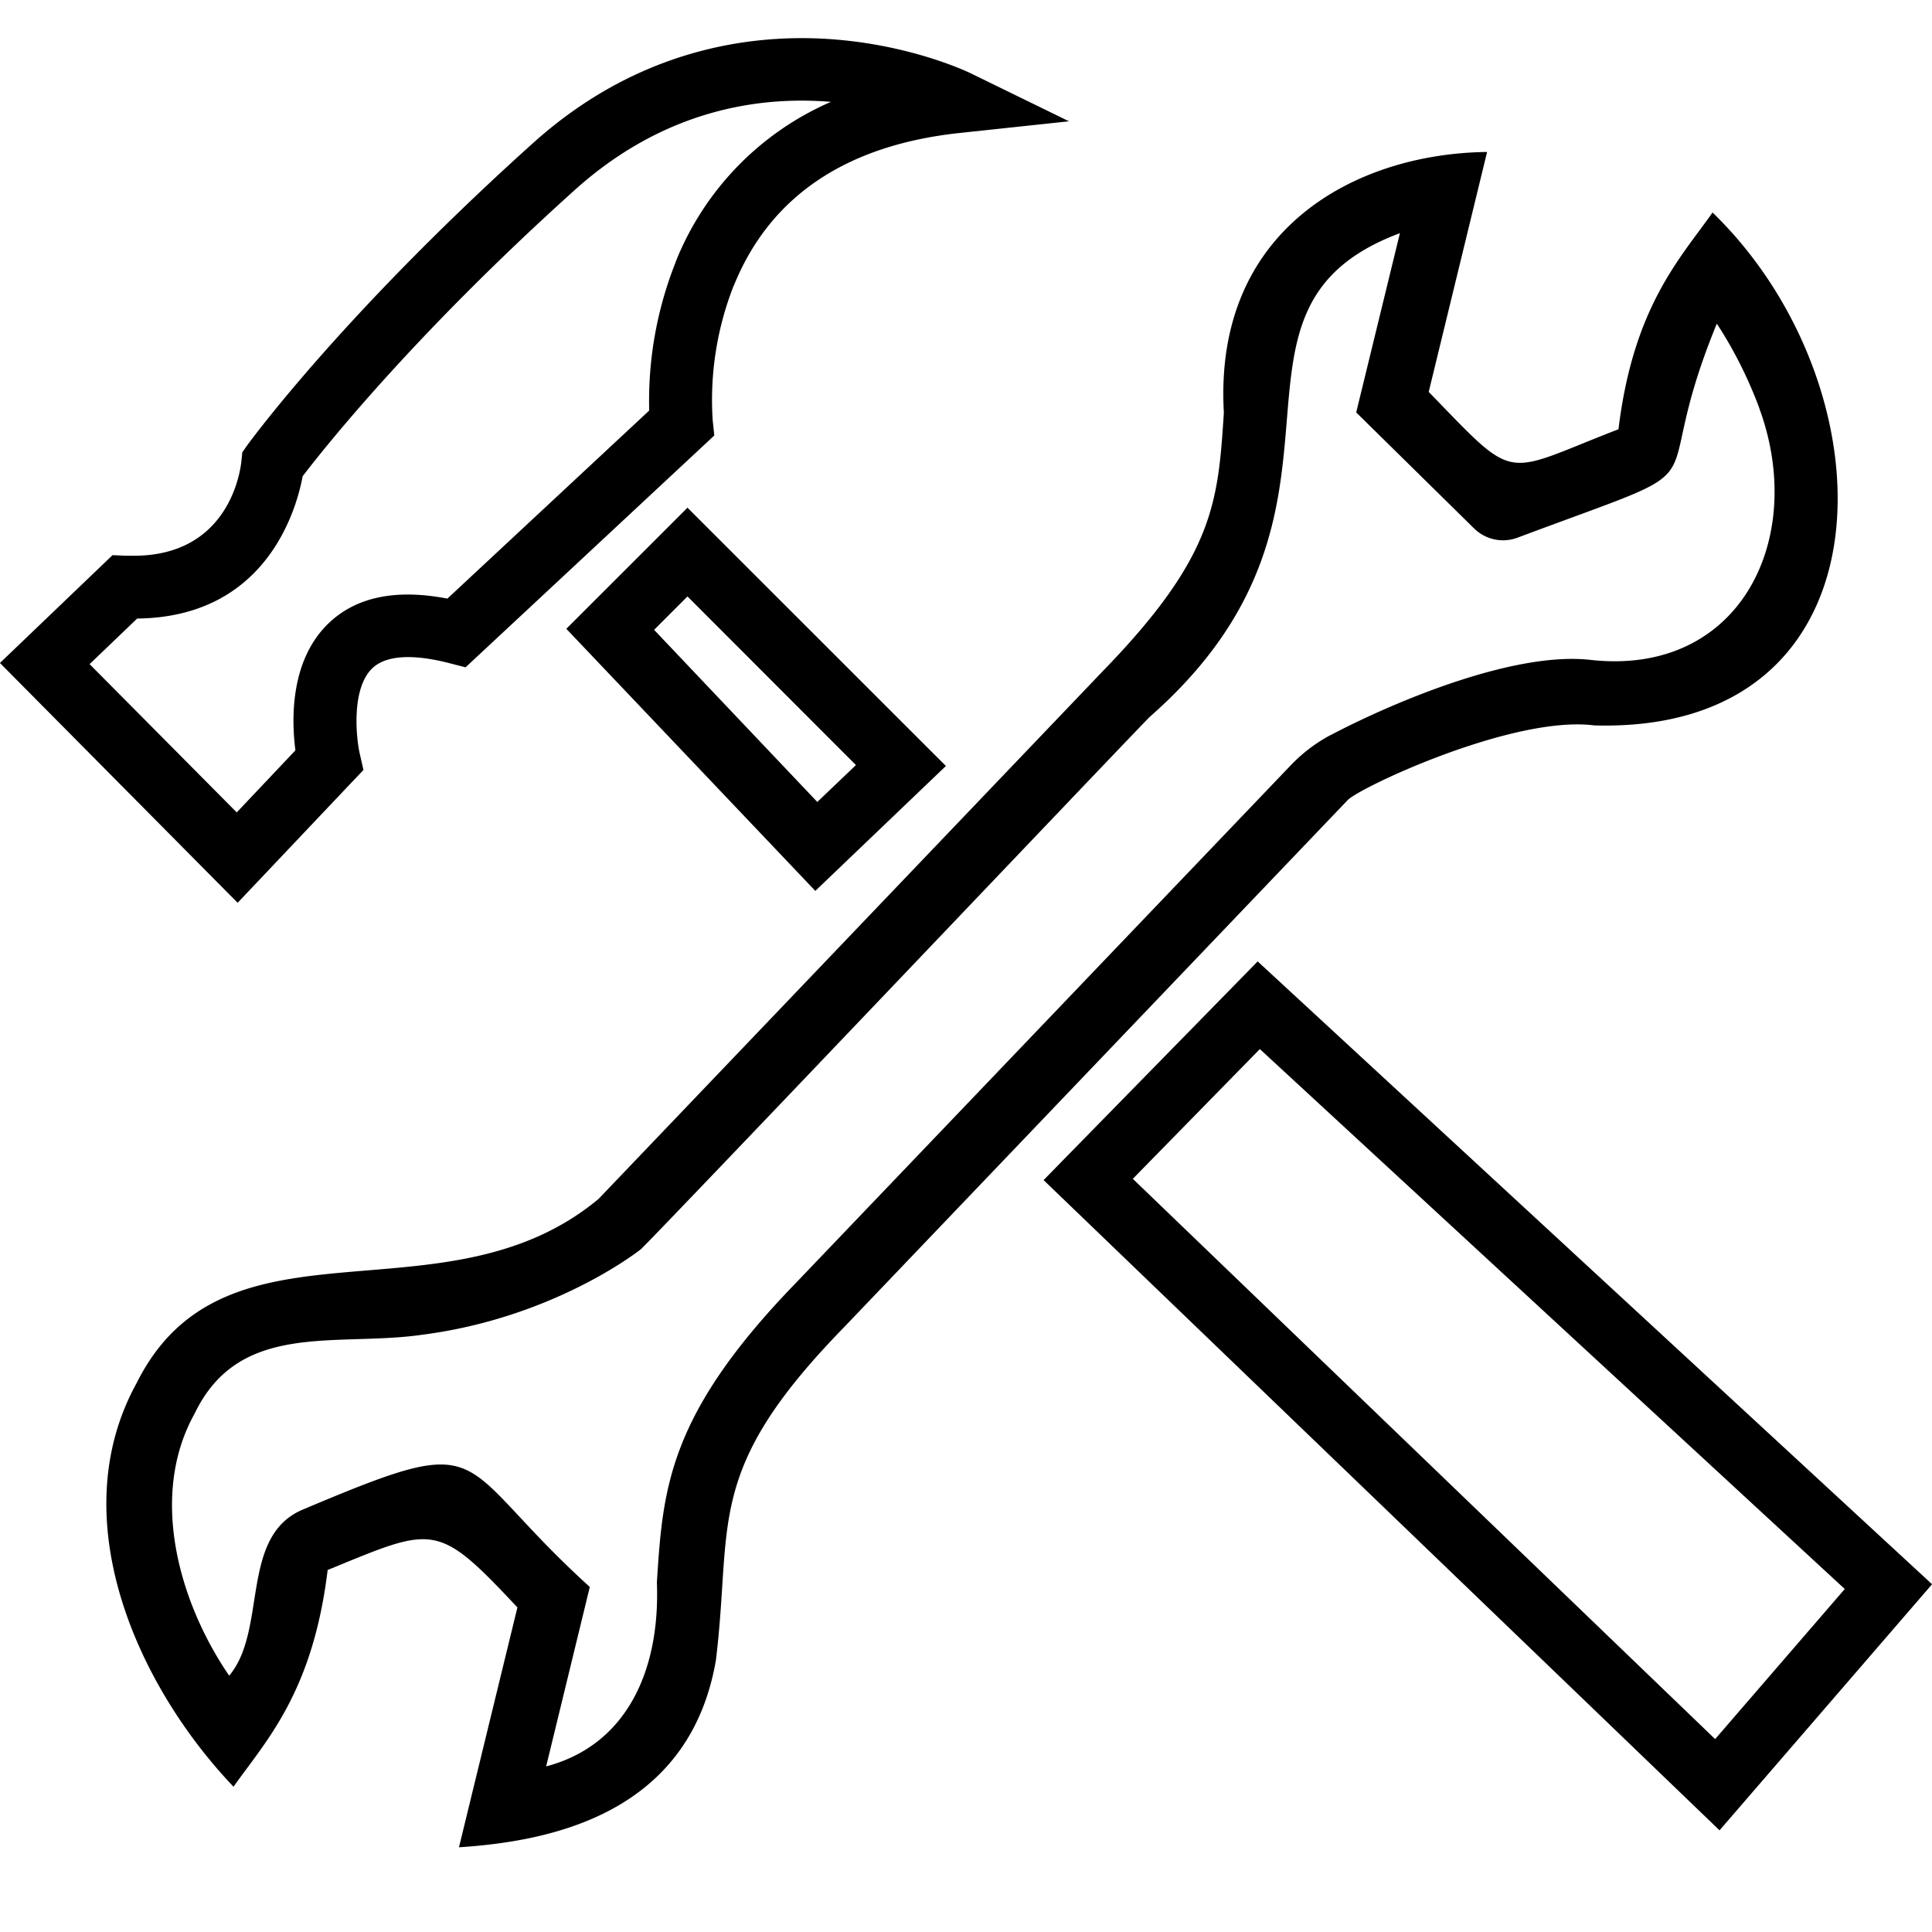
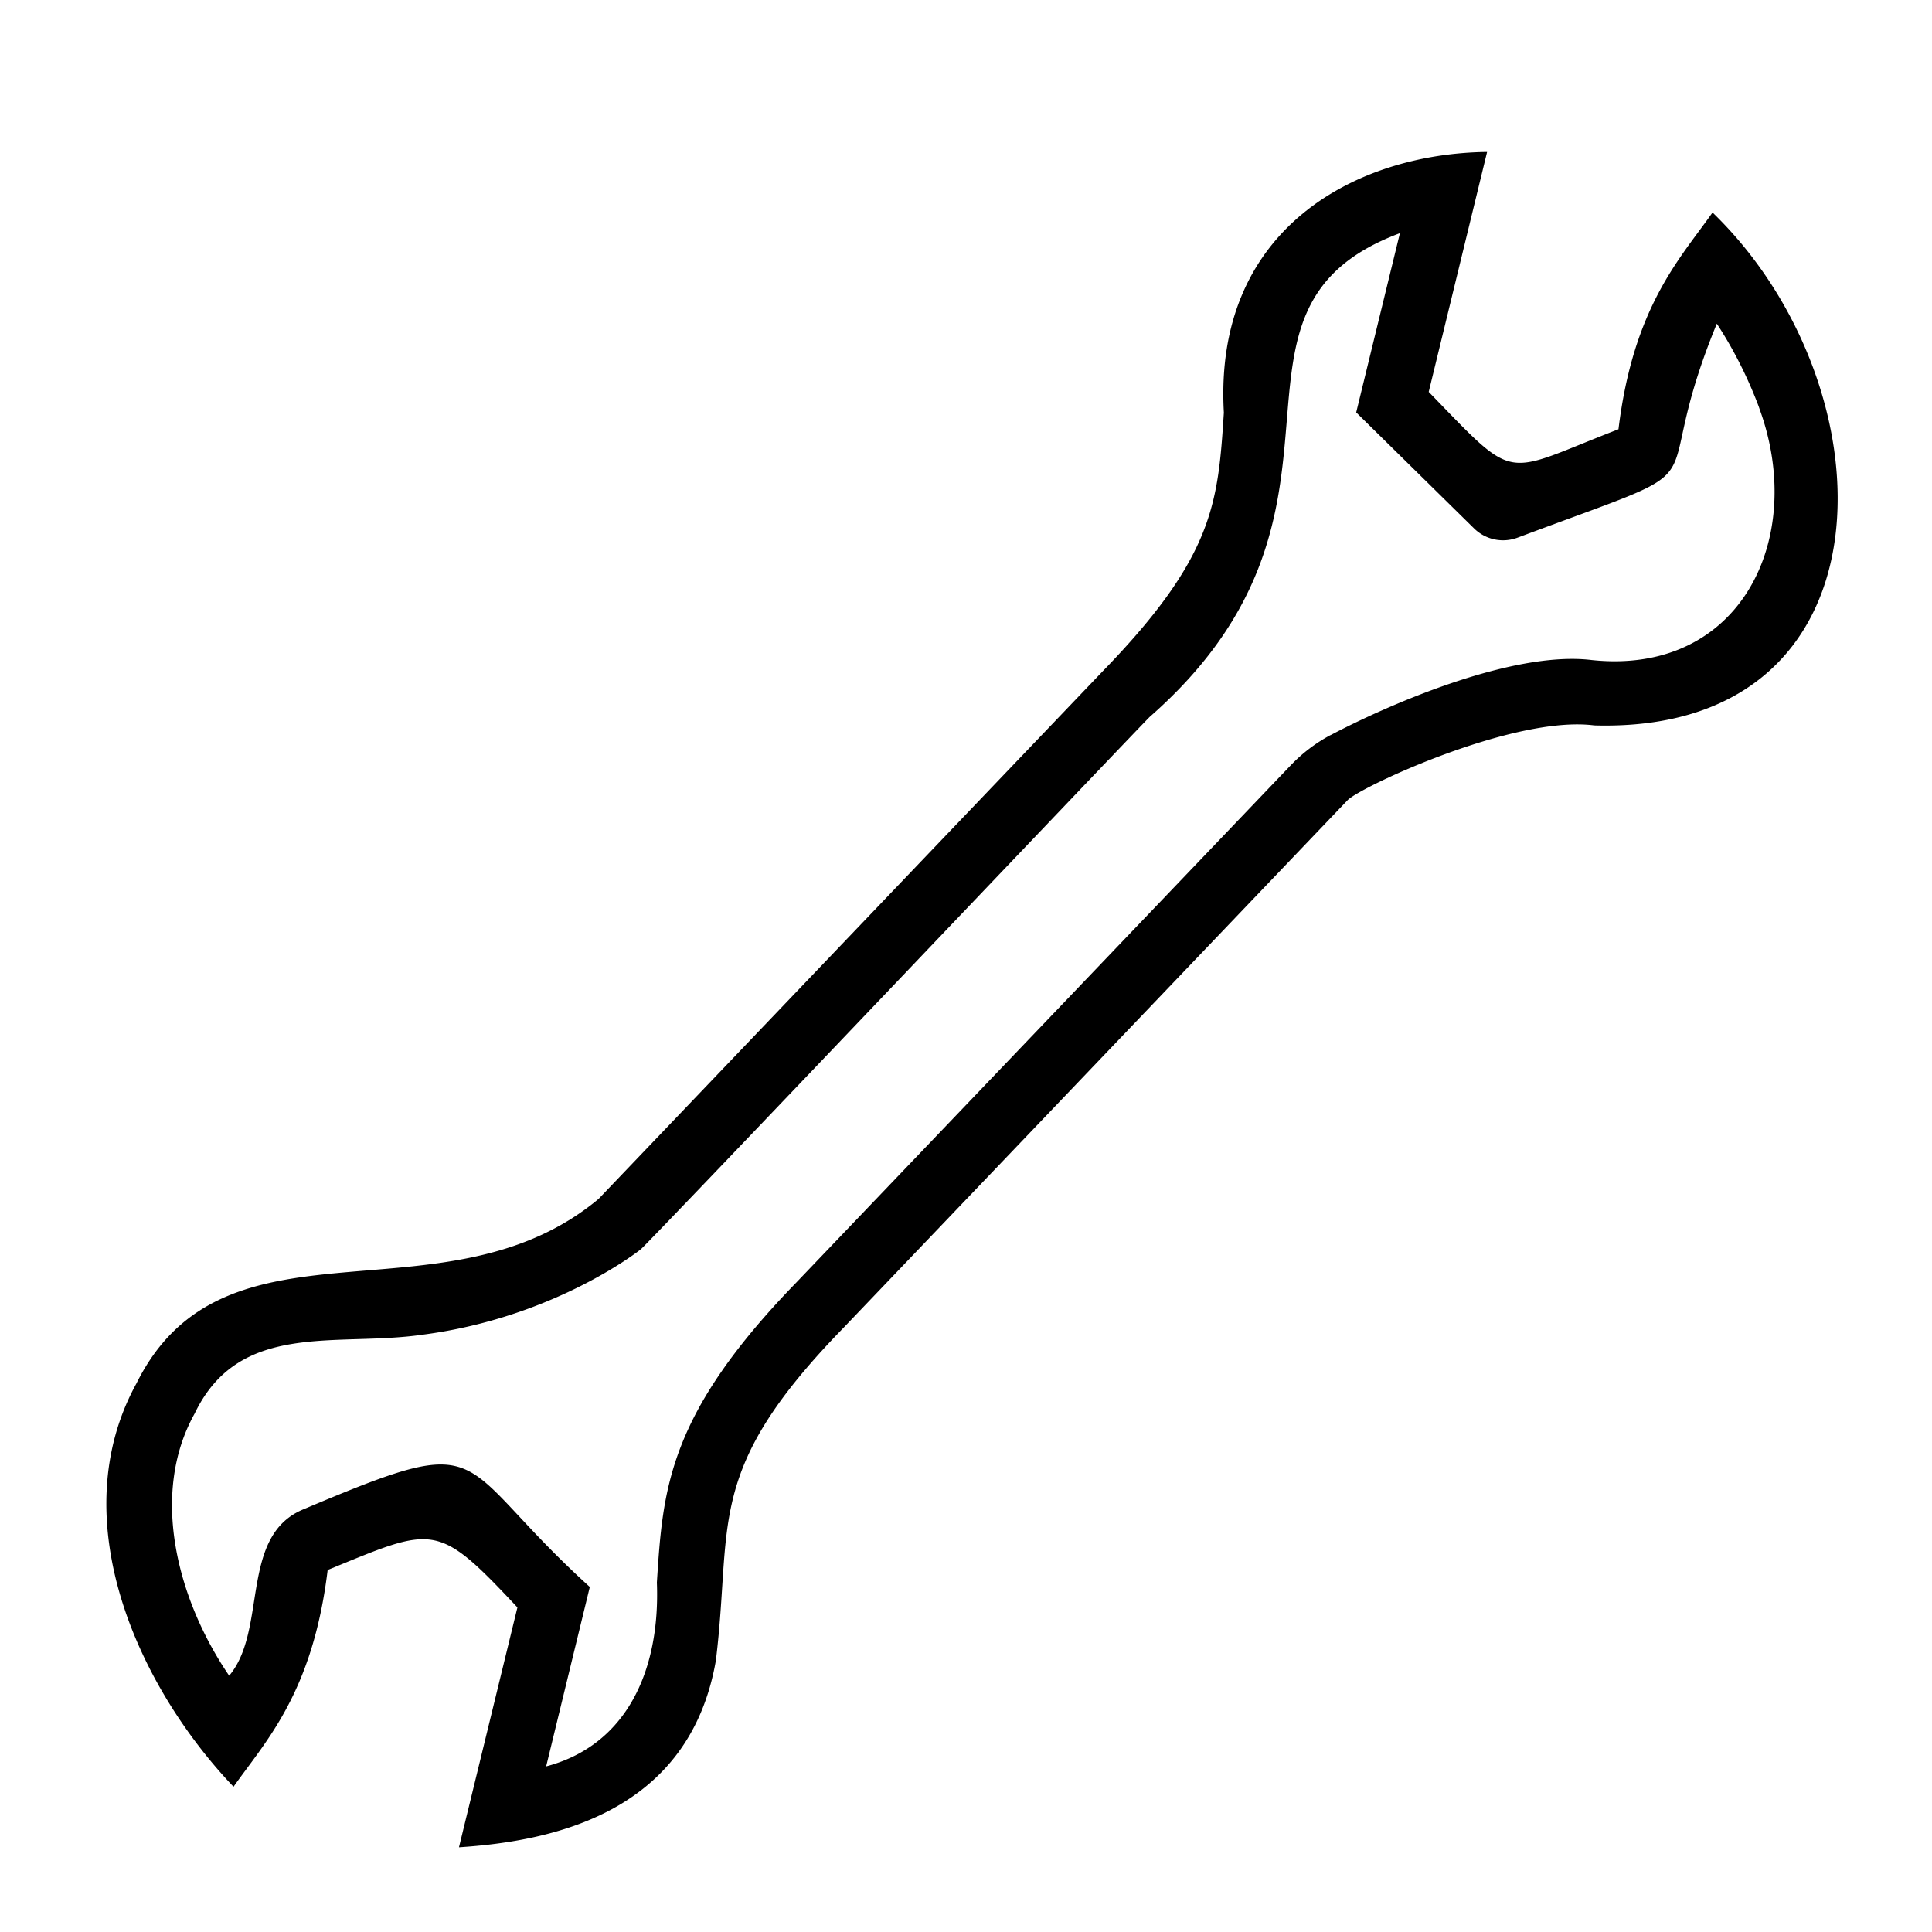
<svg xmlns="http://www.w3.org/2000/svg" viewBox="0 0 32 32">
-   <path d="m20.831 15.924-3.546 3.622 11.196 10.77 3.52-4.076zm7.577 12.881-9.645-9.28 2.104-2.149 9.688 8.943zM9.38 10.415l4.124 4.341 2.163-2.069-4.28-4.278zm4.157 2.868-2.703-2.851.553-.553 2.79 2.793zm-7.709-.328.192-.202-.062-.273c-.058-.256-.143-1.068.205-1.408.281-.273.847-.199 1.272-.09l.276.071 4.12-3.84-.027-.256a5.178 5.178 0 0 1 .358-2.25l-.012.035c.596-1.486 1.861-2.341 3.759-2.541l1.797-.192-1.622-.792c-.04-.02-.996-.482-2.363-.571-1.267-.082-3.145.15-4.897 1.728-3.135 2.821-4.664 4.913-4.728 5l-.083.118-.014.14c-.016.164-.201 1.573-1.784 1.573h-.128l-.223-.01-1.865 1.786 3.937 3.972zM1.484 11l.788-.755c2.138-.023 2.637-1.8 2.741-2.357.335-.439 1.832-2.334 4.507-4.741 1.485-1.336 3.063-1.558 4.243-1.46a4.844 4.844 0 0 0-2.567 2.638l-.011.032a6.22 6.22 0 0 0-.432 2.45V6.8L7.41 9.915c-.858-.166-1.521-.026-1.976.417-.636.62-.605 1.604-.541 2.096l-.972 1.028z" />
  <path d="M26.404 12.015c5.035.145 4.956-5.599 1.961-8.495-.536.761-1.311 1.558-1.558 3.59-1.947.751-1.654.915-3.143-.619l.967-3.974c-2.182.025-4.534 1.28-4.36 4.318-.097 1.481-.154 2.375-2.002 4.278l-8.356 8.746c-2.563 2.13-6.183.1-7.652 3.053-1.226 2.226-.004 4.992 1.607 6.682.537-.761 1.312-1.558 1.559-3.59 1.768-.724 1.806-.808 3.143.62l-.968 3.973c1.551-.101 3.816-.568 4.255-3.094.28-2.284-.203-3.131 2.108-5.504l8.356-8.746c.208-.216 2.751-1.409 4.084-1.238zm-4.366.16a2.61 2.61 0 0 0-.65.491l-.001.001-8.203 8.581c-2.125 2.19-2.205 3.414-2.304 4.963.057 1.466-.506 2.696-1.834 3.046l.723-2.972c-2.328-2.112-1.557-2.63-4.729-1.292-1.084.431-.601 1.996-1.244 2.762-.84-1.228-1.328-2.989-.572-4.342.744-1.55 2.351-1.098 3.781-1.307 2.15-.28 3.547-1.365 3.605-1.411.057-.025 8.39-8.792 8.436-8.824 3.926-3.448.721-6.732 4.141-8.009l-.724 2.969 1.951 1.92a.684.684 0 0 0 .73.151l-.005.002c3.636-1.362 2.054-.518 3.297-3.543.267.407.506.874.692 1.367l.017.05c.78 2.145-.32 4.416-2.783 4.154-1.334-.161-3.432.773-4.325 1.245z" />
</svg>